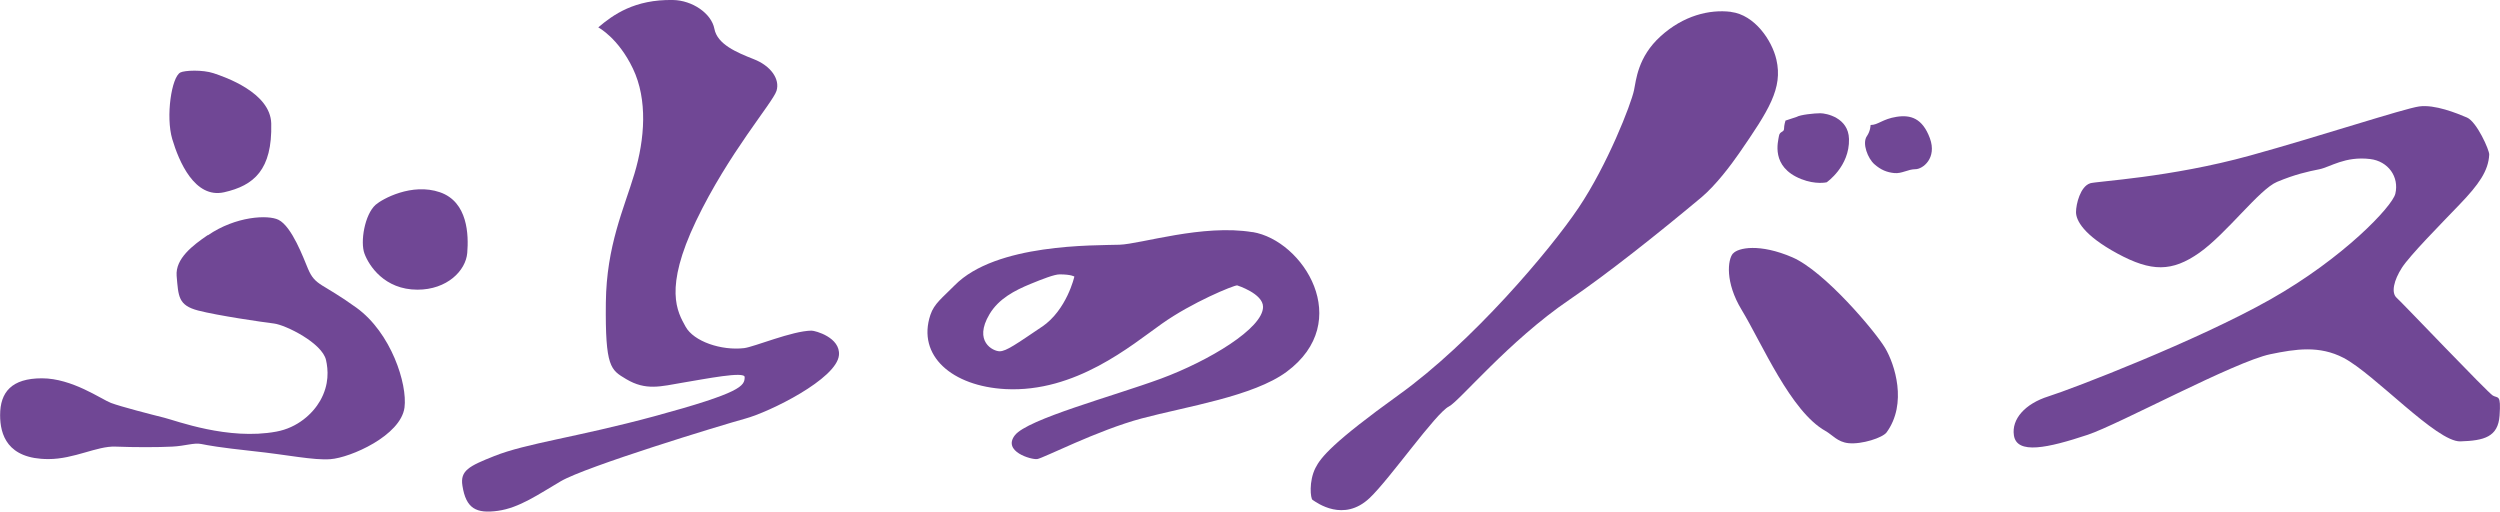
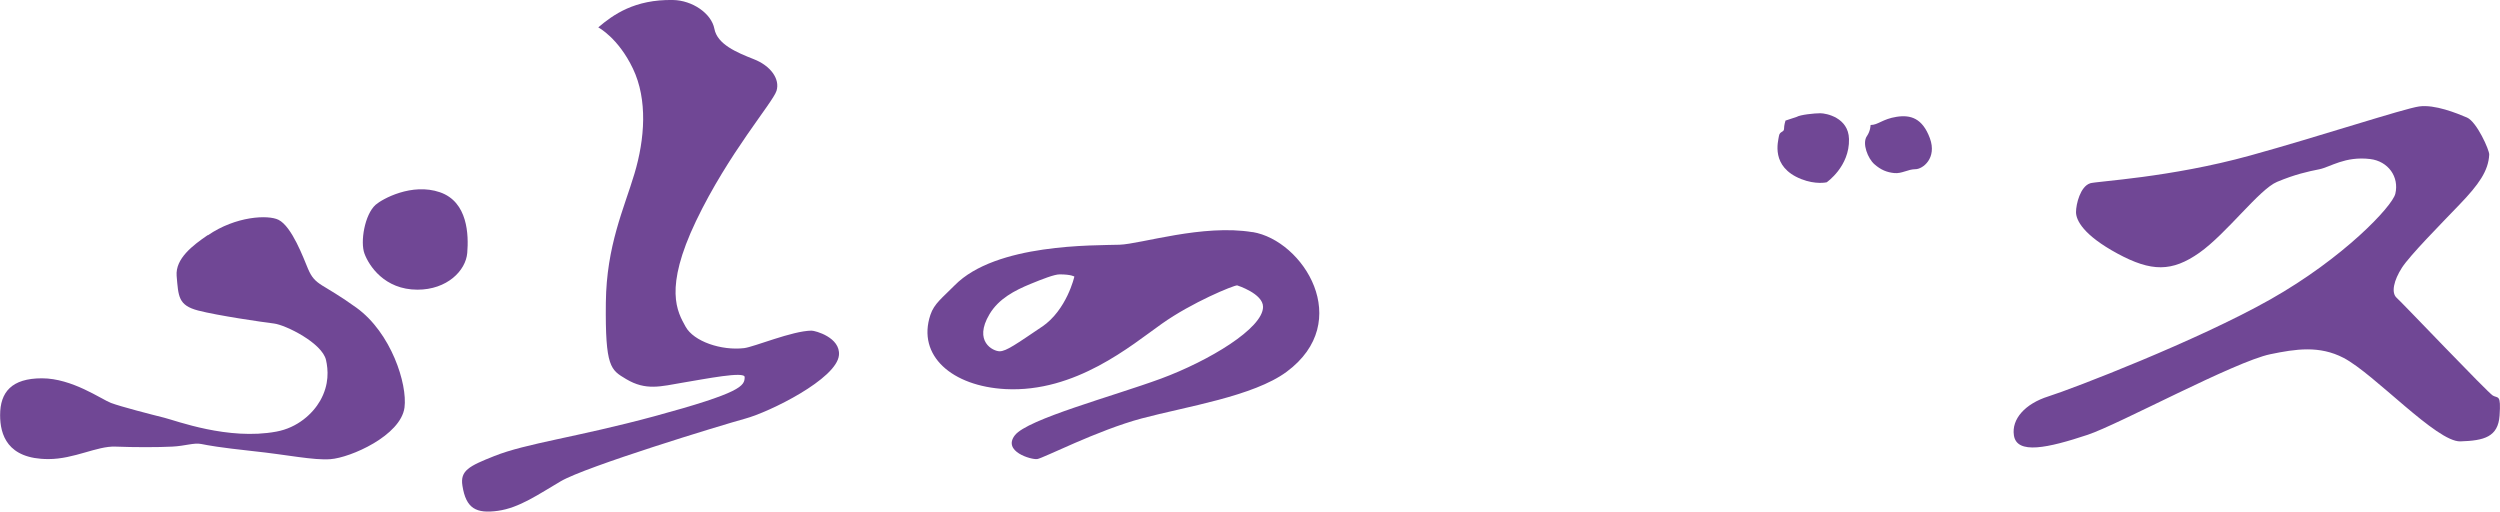
<svg xmlns="http://www.w3.org/2000/svg" id="_レイヤー_2" data-name="レイヤー 2" viewBox="0 0 238.63 48.84">
  <defs>
    <style>
      .cls-1 {
        fill: #704795;
      }
    </style>
  </defs>
  <g id="_全体レイアウト" data-name="全体レイアウト">
    <g>
-       <path class="cls-1" d="M17.22,6.92c-.85.42-1.41,4.21-.78,6.35.63,2.12,2.14,5.72,4.96,5.08,2.82-.64,4.6-2.12,4.49-6.56-.07-2.96-4.45-4.45-5.5-4.8-1.06-.35-2.75-.28-3.18-.07" />
      <path class="cls-1" d="M35.85,19.55c-1.04.93-1.48,3.53-1.06,4.66.42,1.13,1.89,3.44,5.06,3.44,2.82,0,4.61-1.81,4.75-3.51.14-1.69.07-4.87-2.61-5.79-2.68-.92-5.5.64-6.14,1.2" />
      <path class="cls-1" d="M19.83,22.44c-1.42.97-3.1,2.24-2.97,3.89.17,1.97.15,2.81,2.05,3.31,1.9.49,6.11,1.1,7.24,1.24,1.13.14,4.61,1.87,4.97,3.49.2.9.33,2.31-.56,3.88-.71,1.24-2.16,2.58-4.19,2.95-4.59.85-9.57-1.05-10.7-1.33-1.13-.28-4.16-1.06-5.08-1.41-.92-.35-3.7-2.35-6.59-2.35s-3.99,1.32-3.99,3.51c0,1.84.66,4.2,4.61,4.2,2.47,0,4.63-1.26,6.4-1.19,1.77.07,4.09.07,5.43,0,1.22-.06,2.06-.39,2.76-.25.71.14,1.62.32,4.93.68,3.32.35,5.76.89,7.39.77,1.93-.14,6.72-2.25,7.08-4.93.29-2.24-1.27-7.13-4.59-9.53-3.32-2.4-3.91-2.05-4.62-3.71-.42-.99-1.53-4.04-2.82-4.68-.99-.49-4.06-.36-6.74,1.48" />
      <path class="cls-1" d="M57.1,2.61s1.91.99,3.32,3.95c1.41,2.96,1.13,6.71.14,10.02-.99,3.32-2.67,6.86-2.73,12.3-.07,6.21.47,6.42,1.93,7.3,1.9,1.14,3.32.7,5.44.34,2.12-.35,5.88-1.1,5.88-.53,0,.85-.31,1.49-8.61,3.74-7.47,2.02-12.21,2.57-15.31,3.81-2.39.95-3.25,1.38-3.02,2.82.34,2.2,1.33,2.68,3.38,2.4,2.05-.28,3.9-1.59,6-2.82,2.4-1.41,15.28-5.34,17.61-5.98,2.33-.63,8.74-3.79,8.95-6.06.15-1.69-2.26-2.34-2.62-2.34-1.85.02-5.49,1.56-6.44,1.67-2.16.25-4.8-.63-5.58-2.05-.78-1.41-2.1-3.6,1-10.09,3.11-6.49,7.32-11.29,7.68-12.42.35-1.13-.56-2.4-2.19-3.03-1.62-.64-3.46-1.41-3.74-2.89-.28-1.48-2.12-2.72-3.95-2.75-3.67-.07-5.72,1.41-7.13,2.61" />
      <path class="cls-1" d="M119.56,22.16c-4.74-.79-10.66,1.13-12.7,1.2-2.4.08-11.79-.14-15.74,3.88-1.16,1.18-1.95,1.73-2.31,2.81-1.31,3.92,2.09,6.82,7.16,7.09,6.7.35,12.02-4.18,14.92-6.23,2.89-2.05,6.84-3.67,7.2-3.67,0,0,2.47.78,2.47,2.05,0,2.05-5.15,5.15-9.74,6.85-4.59,1.69-12.75,3.86-13.95,5.41-1.2,1.55,1.57,2.34,2.13,2.27.56-.07,5.75-2.75,9.98-3.88,4.23-1.13,10.65-2.1,13.83-4.45,6.49-4.8,1.59-12.54-3.25-13.34M99.44,31.2c-2.4,1.62-3.39,2.33-4.02,2.33s-2.53-.93-.97-3.54c.88-1.48,2.41-2.27,3.92-2.89,1.14-.47,2.28-.91,2.77-.91,1.13,0,1.41.21,1.41.21,0,0-.71,3.18-3.1,4.8Z" />
-       <path class="cls-1" d="M165.21,1.13c-2.03-.25-4.52.35-6.7,2.33-2.19,1.98-2.34,4.21-2.54,5.15-.28,1.34-2.54,7.13-5.29,11.22-2.75,4.09-10.17,12.84-17.15,17.85-6.28,4.52-7.46,5.97-7.97,6.99-.64,1.27-.47,2.91-.28,3.04.42.28,2.97,2.17,5.45-.17,1.93-1.82,6.31-8.11,7.57-8.74.99-.49,5.71-6.25,11.5-10.19,3.57-2.43,8.4-6.26,12.6-9.77,1.39-1.17,2.82-3.08,3.61-4.22,2.82-4.09,4.18-6.19,3.55-8.93-.42-1.83-2.07-4.27-4.33-4.55" />
-       <path class="cls-1" d="M165.41,24.2c-.5.58-.76,2.75.83,5.37,1.96,3.24,4.68,9.71,8.01,11.57.66.37,1.14,1.05,2.18,1.16,1.28.14,3.28-.52,3.65-1.03,2-2.75.78-6.5-.14-8.05-.92-1.55-5.76-7.32-8.86-8.66-3.11-1.34-5.17-.92-5.66-.36" />
      <path class="cls-1" d="M170.43,11.51s-.14.42-.14.78-.42.21-.49.71c-.07.49-.82,2.92,2.12,4.09,1.41.56,2.44.31,2.44.31,0,0,2.2-1.51,2.13-4.13-.05-2.05-2.18-2.46-2.74-2.46s-1.91.14-2.26.35l-1.06.35" />
      <path class="cls-1" d="M178.55,11.93s0,.56-.35,1.06c-.49.71.11,2.16.71,2.68.62.55,1.2.78,1.91.85.71.07,1.31-.37,2.01-.37s2.08-1.05,1.38-2.96c-.71-1.91-1.84-2.25-3.18-2.04-1.34.21-1.76.78-2.47.78" />
      <path class="cls-1" d="M199.5,17.5c-.93.31-1.34,1.98-1.34,2.75s.7,2.19,3.95,3.95c3.25,1.76,5.21,1.76,7.82-.07,2.61-1.84,5.73-6.07,7.42-6.77,1.69-.71,2.96-.99,4.02-1.2,1.06-.21,2.46-1.27,4.87-.98,1.72.21,2.78,1.7,2.4,3.31-.28,1.2-4.94,6.14-11.93,10.09-6.99,3.95-18.91,8.54-21.17,9.25-2.26.71-3.54,2.18-3.31,3.72.27,1.86,3.23,1.22,7.05-.05,2.92-.97,14.04-6.99,17.43-7.69,2.42-.5,4.68-.85,6.99.35,2.96,1.55,8.89,8.05,11.15,7.97,2.26-.07,3.6-.42,3.74-2.47.14-2.05-.14-1.62-.64-1.9-.49-.28-8.61-8.82-9.17-9.32-.57-.49-.28-1.69.49-2.89.78-1.2,3.67-4.12,5.5-6.03,1.84-1.91,2.76-3.22,2.83-4.77.02-.42-1.19-3.13-2.12-3.53-.99-.42-3.08-1.27-4.57-1.06-1.48.21-9.59,2.88-16.11,4.68-7.71,2.13-14.68,2.45-15.32,2.66" />
    </g>
  </g>
</svg>